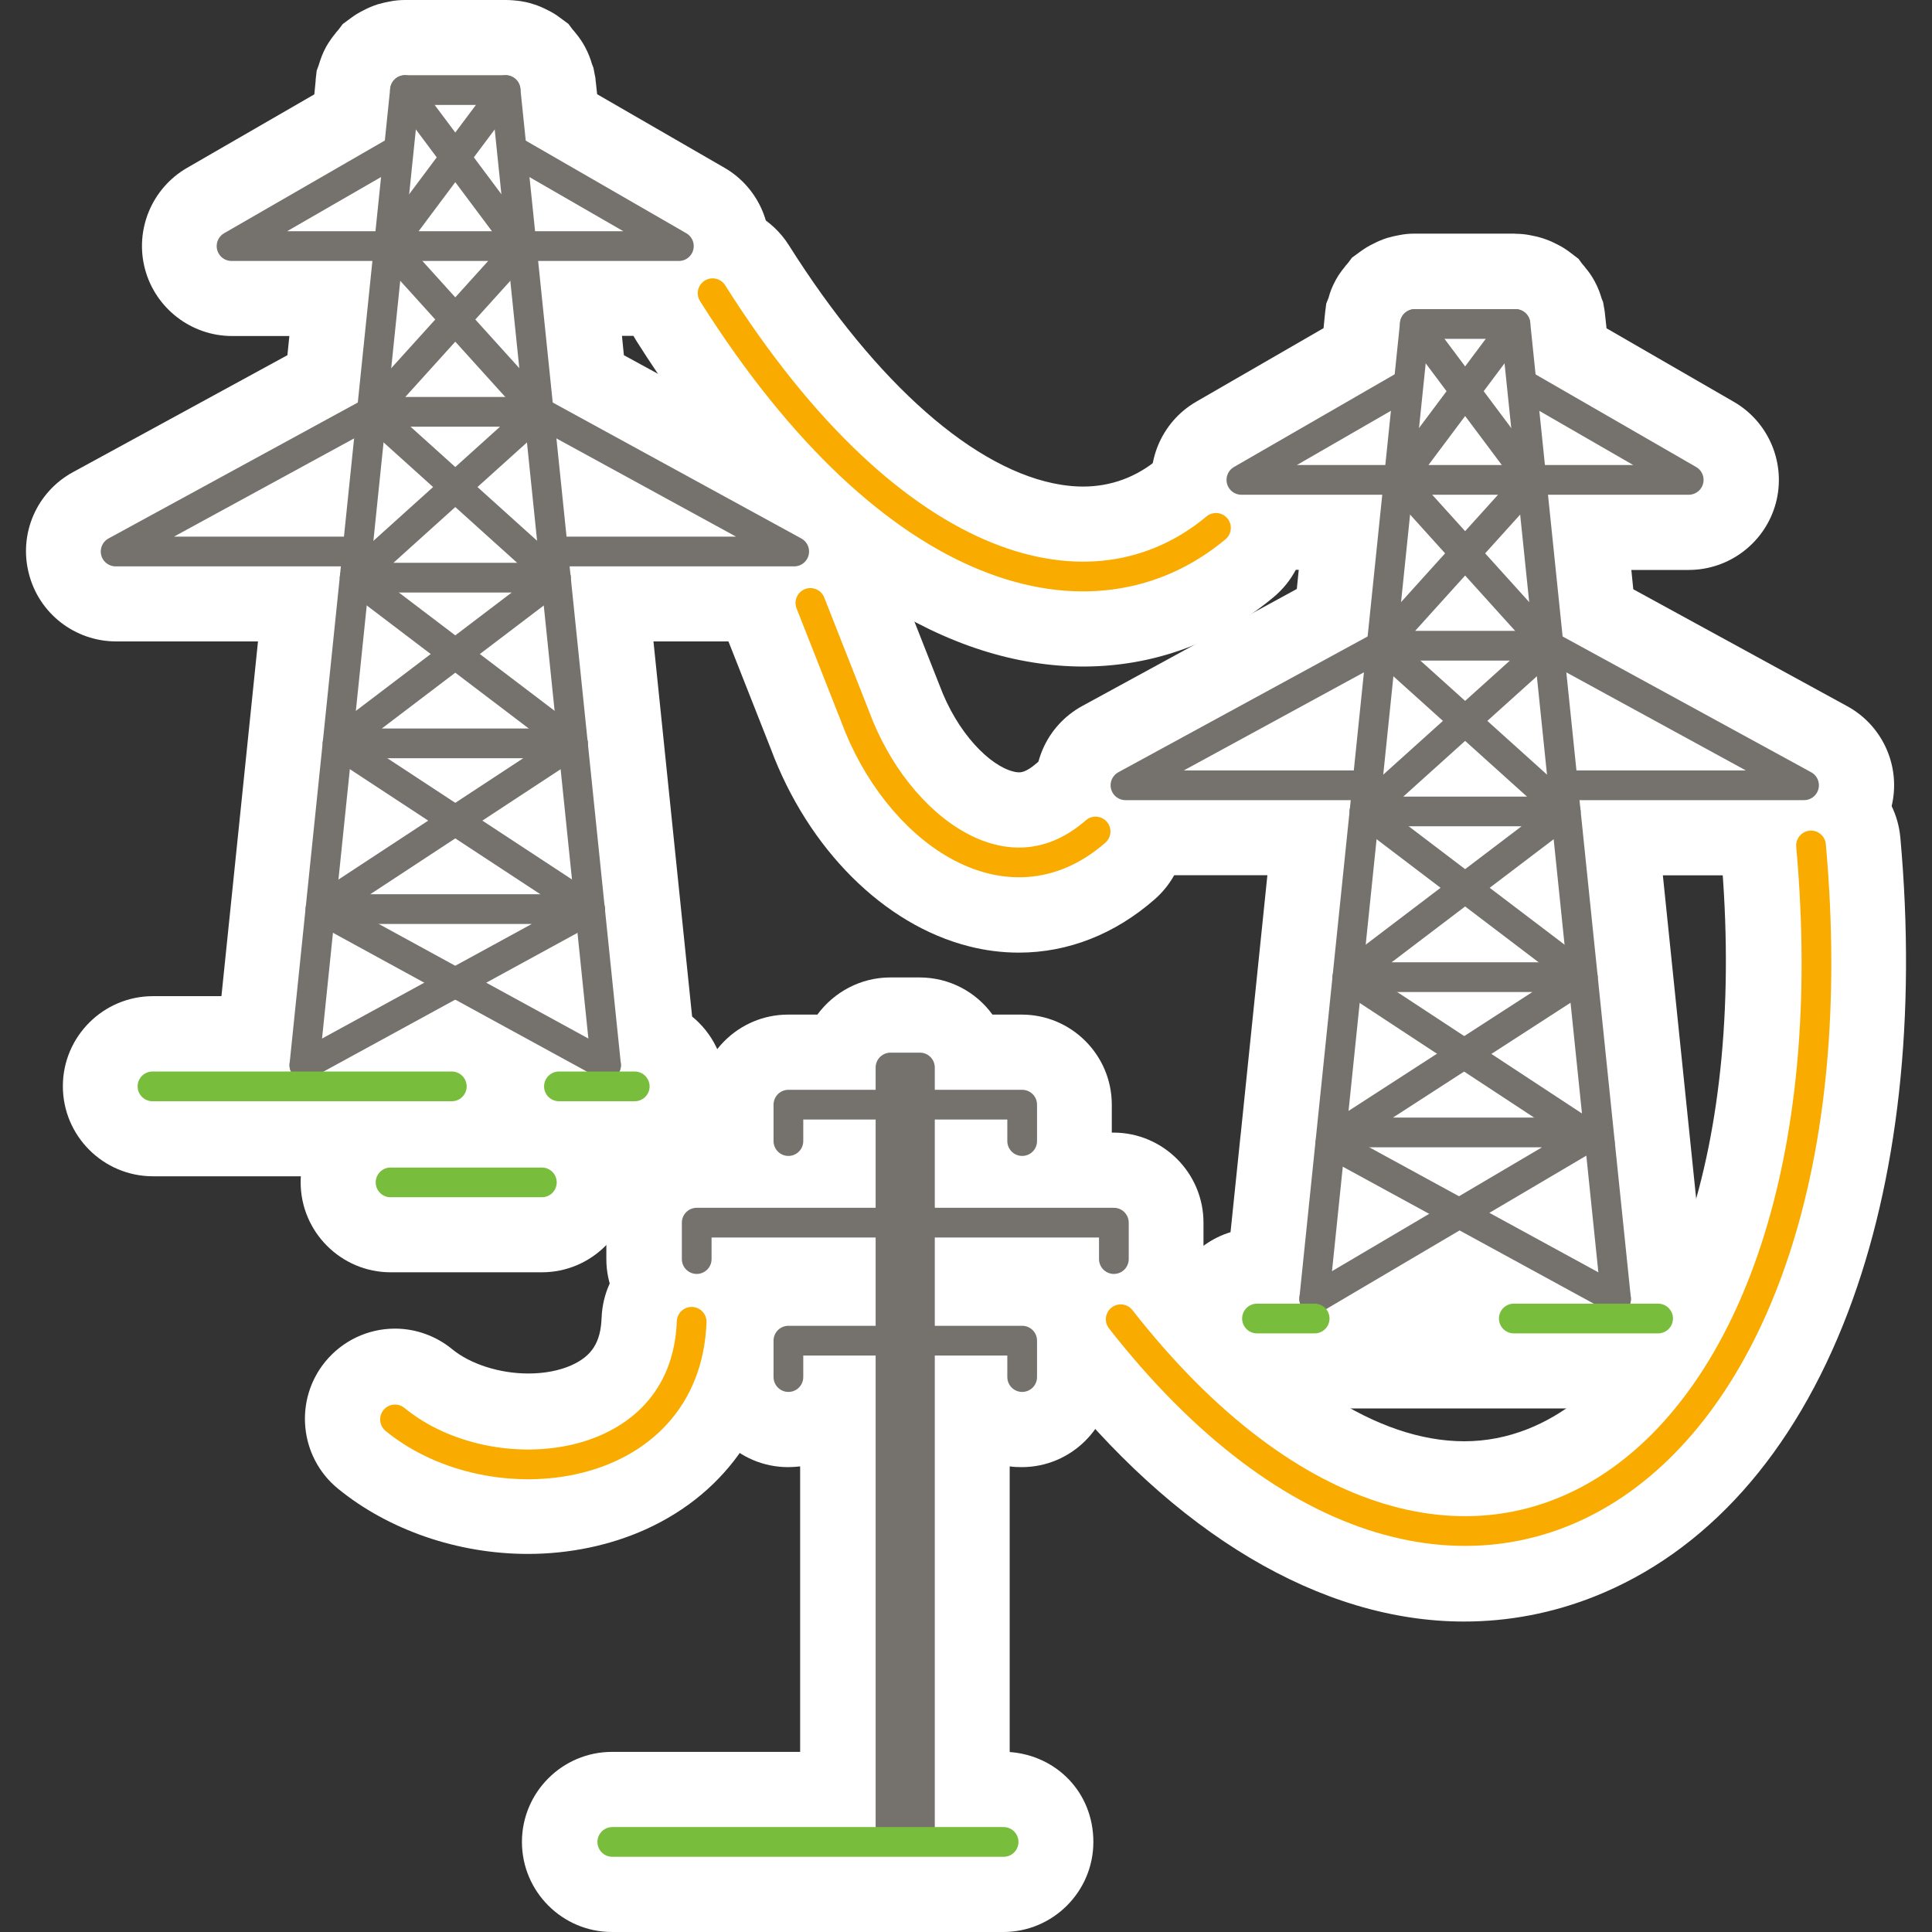
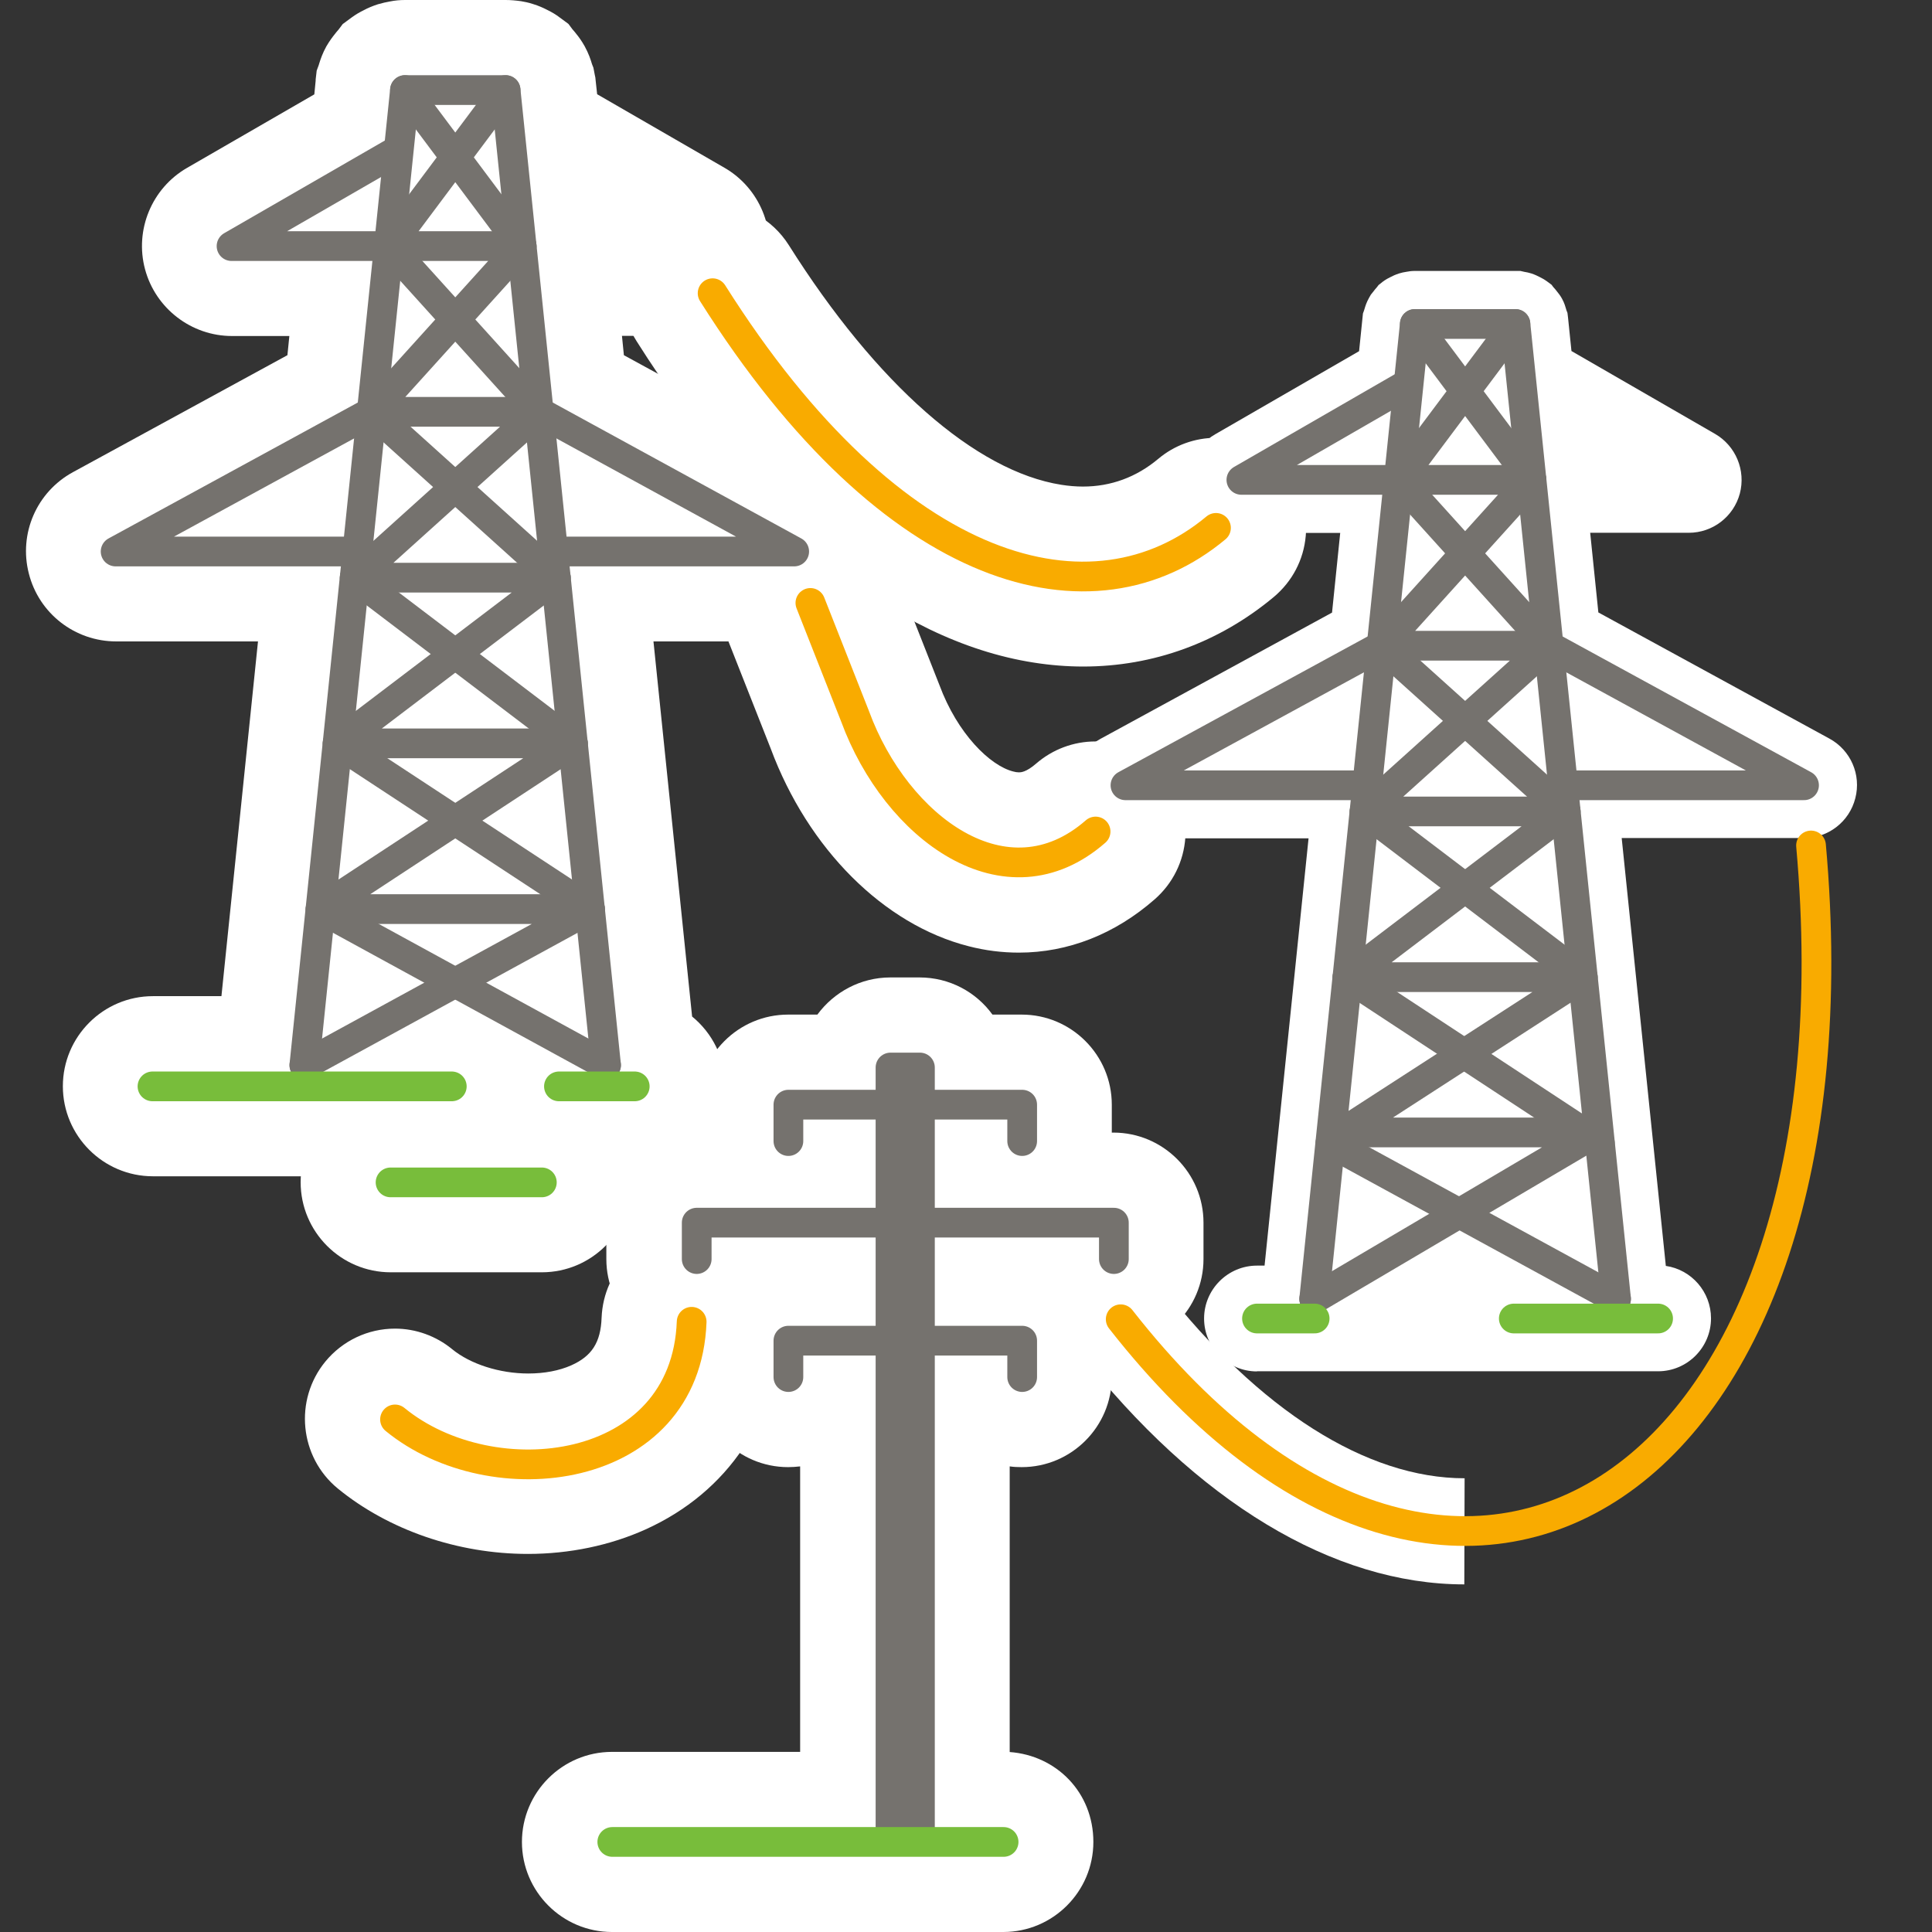
<svg xmlns="http://www.w3.org/2000/svg" id="uuid-eab2b142-6787-4291-be57-9ae658479e90" data-name="Gesellschaften" viewBox="0 0 130 130">
  <rect x="0" y="0" width="130" height="130" fill="#333333" stroke="none" />
  <g>
    <g>
      <path d="m72.89,42.36c-.98,0-1.98-.08-2.98-.24-8.62-1.36-17.49-8.63-24.97-20.49-1.05-1.66-.55-3.87,1.11-4.92.58-.36,1.23-.55,1.9-.55,1.23,0,2.36.62,3.01,1.66,6.37,10.09,13.49,16.22,20.05,17.25.62.1,1.25.15,1.85.15,2.48,0,4.73-.82,6.67-2.44.63-.53,1.45-.83,2.28-.83,1.06,0,2.06.47,2.74,1.28.61.73.9,1.65.81,2.6-.09.95-.54,1.8-1.26,2.41-3.22,2.68-7.1,4.1-11.22,4.1Z" style="fill: #fff;" />
      <path d="m47.95,18.67c.35,0,.7.17.9.49,6.76,10.71,14.5,17.24,21.78,18.39.76.12,1.5.18,2.24.18,3.05,0,5.88-1.03,8.27-3.03.2-.17.44-.25.68-.25.3,0,.61.13.82.38.38.45.32,1.12-.13,1.5-2.79,2.32-6.07,3.52-9.62,3.52-.85,0-1.71-.07-2.59-.21-7.9-1.24-16.15-8.12-23.25-19.35-.31-.5-.17-1.15.33-1.47.18-.11.37-.16.57-.16m0-5c-1.14,0-2.25.32-3.21.92-2.85,1.8-3.69,5.55-1.91,8.37,7.88,12.48,17.36,20.16,26.7,21.63,1.13.18,2.26.27,3.36.27,4.72,0,9.15-1.62,12.82-4.68,1.24-1.04,2.01-2.5,2.15-4.11.15-1.61-.35-3.19-1.39-4.43-1.15-1.38-2.84-2.17-4.65-2.17-1.42,0-2.8.5-3.89,1.42-1.47,1.23-3.18,1.86-5.06,1.86-.47,0-.96-.04-1.46-.12-5.76-.91-12.44-6.78-18.33-16.12-1.12-1.77-3.04-2.83-5.13-2.83h0Z" style="fill: #fff;" />
    </g>
    <g>
      <path d="m68.57,61.6c-.92,0-1.85-.12-2.77-.35-4.87-1.24-9.42-5.87-11.61-11.8l-2.99-7.57c-.72-1.83.18-3.9,2-4.62.43-.17.87-.25,1.31-.25,1.47,0,2.77.88,3.32,2.25l3.02,7.65c1.4,3.8,4.09,6.76,6.71,7.43.35.09.69.13,1.01.13.96,0,1.87-.39,2.8-1.2.66-.57,1.49-.88,2.35-.88,1.03,0,2,.44,2.68,1.22.62.71.94,1.63.87,2.58s-.49,1.82-1.21,2.45c-2.21,1.94-4.81,2.96-7.49,2.96Z" style="fill: #fff;" />
      <path d="m54.52,39.51c.43,0,.82.25.99.67l3.01,7.64c1.68,4.56,4.99,8.06,8.42,8.94.55.14,1.09.21,1.63.21,1.57,0,3.06-.61,4.45-1.82.2-.18.45-.26.7-.26.29,0,.59.12.8.36.39.44.34,1.11-.1,1.5-1.77,1.55-3.77,2.35-5.85,2.35-.71,0-1.42-.09-2.15-.28-4.09-1.04-7.97-5.06-9.88-10.24l-3.01-7.62c-.21-.55.05-1.16.6-1.38.13-.05.26-.07.39-.07m0-5h0c-.75,0-1.49.14-2.2.41-3.13,1.24-4.67,4.76-3.45,7.87l2.99,7.58c2.51,6.75,7.61,11.85,13.32,13.3,1.12.29,2.25.43,3.38.43,3.3,0,6.46-1.24,9.14-3.59,1.22-1.07,1.95-2.55,2.06-4.16.11-1.62-.42-3.18-1.49-4.39-1.15-1.31-2.81-2.07-4.56-2.07-1.47,0-2.88.53-3.99,1.49-.68.59-1.04.59-1.16.59s-.25-.02-.39-.06c-1.54-.39-3.74-2.52-4.96-5.82l-.02-.05-.02-.05-3.01-7.64c-.92-2.33-3.14-3.84-5.64-3.84h0Z" style="fill: #fff;" />
    </g>
    <g>
      <path d="m41.2,127.5c-1.96,0-3.56-1.6-3.56-3.56s1.6-3.56,3.56-3.56h15.16v-26.4c-.52,1.32-1.81,2.25-3.31,2.25-1.96,0-3.56-1.6-3.56-3.56v-2.45c0-1.96,1.6-3.56,3.56-3.56h3.31v-.81h-6.1c-.47,1.42-1.81,2.45-3.38,2.45-1.96,0-3.56-1.6-3.56-3.56v-2.45c0-1.96,1.6-3.56,3.56-3.56h3.17c-.36-.56-.57-1.22-.57-1.93v-2.45c0-1.96,1.6-3.56,3.56-3.56h3.47c.45-1.45,1.81-2.5,3.4-2.5h1.98c1.6,0,2.95,1.05,3.4,2.5h3.47c1.96,0,3.56,1.6,3.56,3.56v2.45c0,.71-.21,1.37-.57,1.93h3.17c1.96,0,3.56,1.6,3.56,3.56v2.45c0,1.96-1.6,3.56-3.56,3.56-1.58,0-2.92-1.03-3.38-2.45h-6.1v.81h3.31c1.96,0,3.56,1.6,3.56,3.56v2.45c0,1.96-1.6,3.56-3.56,3.56-1.5,0-2.79-.93-3.31-2.25v26.41h2.06c1.96,0,3.56,1.6,3.56,3.56s-1.6,3.56-3.56,3.56h-26.33Zm24.58-48.79c-.12-.19-.23-.4-.32-.62v.62h.32Zm-9.42,0v-.61c-.09.21-.19.42-.32.61h.32Z" style="fill: #fff;" />
      <path d="m61.9,70.77c.59,0,1.06.48,1.06,1.06v1.44h5.81c.59,0,1.06.48,1.06,1.06v2.45c0,.59-.48,1.06-1.06,1.06s-1.06-.48-1.06-1.06v-1.39h-4.75v5.81h11.98c.59,0,1.06.48,1.06,1.06v2.45c0,.59-.48,1.06-1.06,1.06s-1.06-.48-1.06-1.06v-1.38h-10.92v5.81h5.81c.59,0,1.06.48,1.06,1.06v2.45c0,.59-.48,1.06-1.06,1.06s-1.06-.48-1.06-1.06v-1.38h-4.75v31.6h4.56c.59,0,1.06.48,1.06,1.06s-.48,1.06-1.06,1.06h-26.33c-.59,0-1.06-.48-1.06-1.06s.48-1.06,1.06-1.06h17.66v-31.6h-4.75v1.38c0,.59-.48,1.06-1.06,1.06s-1.06-.48-1.06-1.06v-2.45c0-.59.48-1.06,1.06-1.06h5.81v-5.81h-10.92v1.38c0,.59-.48,1.06-1.06,1.06s-1.06-.48-1.06-1.06v-2.45c0-.59.48-1.06,1.06-1.06h11.98v-5.81h-4.75v1.39c0,.59-.48,1.06-1.06,1.06s-1.06-.48-1.06-1.06v-2.45c0-.59.48-1.06,1.06-1.06h5.81v-1.44c0-.59.48-1.06,1.06-1.06h1.98m0-5h-1.98c-2.01,0-3.8.99-4.91,2.5h-1.97c-3.34,0-6.06,2.72-6.06,6.06v1.88h-.11c-3.34,0-6.06,2.72-6.06,6.06v2.45c0,3.34,2.72,6.06,6.06,6.06.04,0,.07,0,.11,0v1.88c0,3.34,2.72,6.06,6.06,6.06.27,0,.55-.02.81-.05v19.21h-12.66c-3.34,0-6.06,2.72-6.06,6.06s2.72,6.06,6.06,6.06h26.33c3.34,0,6.06-2.72,6.06-6.06s-2.49-5.82-5.63-6.05v-19.22c.27.04.54.05.81.05,3.34,0,6.06-2.72,6.06-6.06v-1.88s.07,0,.11,0c3.34,0,6.06-2.72,6.06-6.06v-2.45c0-3.34-2.72-6.06-6.06-6.06h-.11v-1.88c0-3.34-2.72-6.06-6.06-6.06h-1.97c-1.1-1.52-2.89-2.5-4.91-2.5h0Z" style="fill: #fff;" />
    </g>
    <g>
      <path d="m84.58,92.28c-1.96,0-3.56-1.6-3.56-3.56s1.6-3.56,3.56-3.56h.51l2.96-28.75h-12.31c-1.63,0-3.05-1.11-3.45-2.69-.4-1.57.32-3.22,1.75-4l15.59-8.5.55-5.36h-6.63c-1.61,0-3.03-1.09-3.44-2.64-.42-1.55.26-3.2,1.66-4l9.68-5.59.26-2.54.07-.19s.03-.09.04-.13c.05-.17.13-.43.3-.73l.12-.21.16-.2c.07-.09.16-.21.27-.33l.09-.12.29-.23c.19-.14.37-.24.5-.3.13-.07.34-.17.59-.25.17-.05.33-.09.49-.11.15-.03.35-.06.58-.06h7.09l.26.06c.15.02.31.06.48.11.24.08.43.17.58.25.12.06.29.15.47.28l.31.23.12.16c.1.11.19.21.26.31.09.11.21.26.32.46.17.3.24.58.28.71,0,.02.02.06.03.1l.06.15.04.33.23,2.24,9.67,5.58c1.39.81,2.07,2.45,1.66,4.01-.42,1.56-1.83,2.64-3.44,2.64h-6.63l.55,5.36,15.55,8.49c1.43.78,2.15,2.43,1.74,4.01-.4,1.58-1.82,2.68-3.45,2.68h-12.27l2.97,28.79c1.72.25,3.04,1.74,3.04,3.53,0,1.96-1.6,3.56-3.56,3.56h-27Z" style="fill: #fff;" />
-       <path d="m101.97,20.73s.08.02.13.02c.06,0,.13.02.19.04.08.02.15.06.21.1.03.02.07.03.11.05.01,0,.02.02.03.03.07.06.12.12.17.19.03.04.06.07.09.11.04.07.06.15.08.22.02.05.04.1.05.16,0,0,0,.01,0,.02l.36,3.46,10.78,6.22c.42.24.62.73.5,1.2-.12.47-.55.79-1.03.79h-9.4l.97,9.43,16.7,9.13c.43.23.64.73.52,1.2-.12.47-.54.8-1.03.8h-15.05l3.44,33.39s-.01.07-.01.1c0,.07,0,.14-.02.21,0,.01,0,.03,0,.04h1.81c.59,0,1.06.48,1.06,1.06s-.48,1.06-1.06,1.06h-27c-.59,0-1.06-.48-1.06-1.06s.48-1.06,1.06-1.06h2.83s0-.02,0-.03c-.02-.07-.02-.14-.02-.21,0-.04-.02-.08-.01-.12l1.08-10.49h0s2.36-22.9,2.36-22.9h-15.09c-.49,0-.91-.33-1.03-.8-.12-.47.09-.96.52-1.2l16.74-9.13.97-9.42h-9.41c-.48,0-.9-.32-1.03-.79-.12-.46.08-.95.5-1.2l10.78-6.23.36-3.46s0-.01,0-.02c0-.05.03-.1.05-.16.02-.08.04-.15.08-.22.02-.04.06-.07.09-.11.05-.07.11-.14.17-.19.01,0,.02-.02.03-.03.03-.02.07-.03.1-.05.07-.04.14-.08.22-.1.06-.02.12-.03.19-.04.04,0,.08-.02.13-.02h6.77m0-5h-6.77c-.34,0-.68.03-1.02.1-.23.04-.51.1-.82.19-.37.12-.69.26-.93.39-.3.14-.57.31-.84.5l-.6.44-.27.36c-.11.12-.2.23-.27.33-.13.16-.35.44-.55.81-.25.45-.39.85-.47,1.15,0,.03-.02.06-.03.09l-.14.35-.08.63v.05s-.01.05-.01.05l-.09.92-8.57,4.95c-2.37,1.37-3.53,4.18-2.82,6.82.71,2.65,3.12,4.49,5.86,4.49h3.86l-.13,1.29-14.43,7.87c-2.44,1.33-3.66,4.13-2.97,6.82.68,2.69,3.1,4.57,5.88,4.57h9.54l-1.79,17.38-.03.26h0s-.66,6.38-.66,6.38c-2.48.76-4.29,3.07-4.29,5.8,0,3.34,2.72,6.06,6.06,6.06h27c3.34,0,6.06-2.72,6.06-6.06,0-2.32-1.31-4.33-3.22-5.35l-2.52-24.46h9.5c2.77,0,5.19-1.88,5.87-4.56.69-2.68-.53-5.49-2.96-6.82l-14.4-7.87-.13-1.3h3.86c2.74,0,5.15-1.85,5.86-4.49.71-2.64-.45-5.45-2.82-6.82l-8.57-4.95-.1-.92-.02-.19-.03-.19-.08-.46-.09-.22s-.02-.06-.03-.09c-.07-.24-.21-.67-.48-1.15-.2-.36-.41-.64-.55-.8-.07-.1-.16-.21-.27-.33l-.23-.32-.59-.45c-.3-.23-.6-.41-.92-.56-.3-.16-.6-.28-.91-.38-.32-.1-.6-.16-.82-.2-.34-.07-.67-.1-1.02-.1h0Z" style="fill: #fff;" />
    </g>
    <g>
-       <path d="m98.53,106.61c-8.82,0-18.03-5.56-25.92-15.64-.59-.75-.85-1.68-.73-2.63s.59-1.79,1.34-2.38c.62-.49,1.4-.76,2.19-.76,1.11,0,2.13.5,2.81,1.37,6.51,8.32,13.73,12.9,20.33,12.9h0c1.78,0,3.52-.33,5.18-.99,10.73-4.24,16.45-20.44,14.58-41.27-.18-1.96,1.27-3.69,3.23-3.87.1,0,.22-.02.33-.02,1.85,0,3.37,1.39,3.54,3.24,2.16,24.05-5.32,43.1-19.06,48.54-2.52,1-5.15,1.5-7.83,1.5Z" style="fill: #fff;" />
-       <path d="m121.87,55.82c.55,0,1,.42,1.05.97,2.06,22.92-4.8,40.97-17.49,45.99-2.24.89-4.56,1.32-6.91,1.32-8.02,0-16.44-5.09-23.95-14.68-.36-.46-.28-1.13.18-1.49.19-.15.42-.23.65-.23.32,0,.63.14.84.41,7.08,9.05,14.93,13.86,22.3,13.86,2.08,0,4.13-.38,6.1-1.17,11.78-4.66,18.12-21.86,16.15-43.82-.05-.59.38-1.1.96-1.15.04,0,.07,0,.11,0m0-5c-.2,0-.4,0-.6.03-3.29.3-5.75,3.25-5.46,6.57,1.74,19.4-3.49,34.96-13.01,38.73-1.37.54-2.8.82-4.26.82-5.82,0-12.34-4.24-18.36-11.94-1.15-1.48-2.89-2.33-4.78-2.33-1.36,0-2.69.46-3.75,1.3-1.26.98-2.07,2.42-2.27,4.03s.25,3.2,1.25,4.47c8.37,10.7,18.28,16.6,27.89,16.6,2.99,0,5.93-.56,8.74-1.67,7.56-2.99,13.48-9.62,17.1-19.15,3.38-8.89,4.6-19.94,3.52-31.93-.29-3.15-2.88-5.52-6.03-5.52h0Z" style="fill: #fff;" />
+       <path d="m98.53,106.61c-8.82,0-18.03-5.56-25.92-15.64-.59-.75-.85-1.68-.73-2.63s.59-1.79,1.34-2.38c.62-.49,1.4-.76,2.19-.76,1.11,0,2.13.5,2.81,1.37,6.51,8.32,13.73,12.9,20.33,12.9h0Z" style="fill: #fff;" />
    </g>
    <g>
      <path d="m35.53,102.1c-4.16,0-8.24-1.4-11.21-3.83-1.52-1.25-1.74-3.5-.5-5.01.68-.83,1.69-1.31,2.76-1.31.82,0,1.63.29,2.26.81,1.68,1.38,4.19,2.2,6.71,2.2,1.44,0,2.79-.27,3.92-.78,2.26-1.02,3.41-2.78,3.5-5.38.08-1.89,1.65-3.43,3.51-3.43h.22c.94.05,1.8.46,2.44,1.15.65.7.98,1.61.95,2.56-.2,5.26-3.01,9.5-7.7,11.61-2.05.93-4.43,1.42-6.87,1.42Z" style="fill: #fff;" />
      <path d="m46.49,87.87s.06,0,.09,0c.59.02,1.04.52,1.02,1.1-.16,4.34-2.38,7.69-6.23,9.42-1.79.81-3.8,1.19-5.84,1.19-3.48,0-7.03-1.13-9.62-3.26-.45-.37-.52-1.04-.15-1.5.21-.26.52-.39.82-.39.24,0,.47.08.67.24,2.2,1.8,5.29,2.77,8.3,2.77,1.74,0,3.45-.32,4.95-1,2.18-.98,4.81-3.09,4.98-7.57.02-.56.48-1.03,1.01-1.03m0-5c-3.24,0-5.88,2.56-6.01,5.83-.06,1.65-.65,2.58-2.04,3.2-.81.36-1.81.55-2.89.55-1.93,0-3.9-.63-5.13-1.64-1.07-.88-2.44-1.38-3.84-1.38-1.82,0-3.53.81-4.69,2.22-2.12,2.59-1.74,6.42.84,8.54,3.41,2.79,8.07,4.4,12.79,4.4,2.79,0,5.52-.57,7.9-1.64,5.59-2.52,8.94-7.55,9.17-13.79.06-1.61-.51-3.16-1.61-4.35-1.07-1.16-2.51-1.84-4.08-1.93-.14,0-.28-.01-.42-.01h0Z" style="fill: #fff;" />
    </g>
    <g>
      <path d="m10.26,76.66c-1.96,0-3.56-1.6-3.56-3.56s1.6-3.56,3.56-3.56h6.86l2.98-28.87H7.78c-1.63,0-3.05-1.1-3.45-2.69-.4-1.58.32-3.23,1.75-4l15.58-8.5.55-5.36h-6.63c-1.61,0-3.03-1.09-3.44-2.64-.42-1.55.26-3.2,1.66-4l9.68-5.59.26-2.54.07-.19s.03-.09.04-.13c.05-.17.13-.42.29-.71l.12-.22.17-.21c.07-.09.16-.2.27-.32l.09-.13.29-.23c.19-.14.37-.24.5-.3.14-.07.34-.17.59-.25.17-.05.33-.09.49-.11.15-.03.34-.06.58-.06h7.09l.26.06c.16.02.32.06.49.11.23.07.42.16.57.24.12.06.3.15.47.28l.12.09.23.19.09.12c.1.11.18.21.25.29.09.11.21.26.32.46.17.31.25.58.28.71,0,.03.02.06.04.11l.06.15.04.33.23,2.24,9.67,5.58c1.39.8,2.08,2.45,1.66,4-.42,1.56-1.83,2.64-3.44,2.64h-6.63l.55,5.36,15.55,8.49c1.43.78,2.15,2.43,1.74,4.01-.4,1.58-1.82,2.68-3.45,2.68h-12.28l3.01,29.19c1.23.56,2.09,1.8,2.09,3.25,0,1.96-1.6,3.56-3.56,3.56H10.26Z" style="fill: #fff;" />
      <path d="m34.02,5s.08.02.13.02c.06,0,.12.02.19.04.08.02.15.06.22.1.03.02.07.03.1.05.01,0,.02.02.03.03.07.06.12.12.17.19.03.04.06.07.09.11.04.07.06.15.08.22.02.05.04.1.05.16,0,0,0,.01,0,.02l.36,3.46,10.78,6.22c.42.24.62.73.5,1.2s-.55.79-1.03.79h-9.4l.97,9.43,16.7,9.13c.43.23.64.73.52,1.2-.12.47-.54.8-1.03.8h-15.05l3.44,33.39s-.01.07-.01.1c0,.07,0,.14-.02.21-.01.06-.02.11-.04.16h.94c.59,0,1.06.48,1.06,1.06s-.48,1.06-1.06,1.06H10.26c-.59,0-1.06-.48-1.06-1.06s.48-1.06,1.06-1.06h9.24c-.02-.05-.03-.11-.04-.16-.01-.07-.02-.14-.02-.21,0-.04-.01-.07-.01-.1l3.44-33.39H7.78c-.49,0-.91-.33-1.03-.8-.12-.47.09-.96.52-1.2l16.74-9.13.97-9.43h-9.4c-.48,0-.9-.32-1.03-.79-.12-.47.08-.95.5-1.2l10.78-6.23.36-3.46s0-.01,0-.02c0-.05.03-.1.05-.16.02-.08.04-.15.08-.22.02-.04.06-.07.09-.11.05-.07.11-.14.17-.19.01-.01.02-.02.03-.03.03-.02.07-.03.1-.05.07-.04.14-.08.22-.1.06-.02.12-.03.19-.04.04,0,.08-.02.13-.02h6.77M34.02,0h-6.77c-.34,0-.68.03-1.02.1-.23.04-.5.1-.81.19-.37.12-.69.26-.93.39-.29.14-.56.3-.82.49l-.61.45-.27.36c-.11.12-.2.24-.28.34-.13.16-.34.44-.55.8-.25.45-.39.86-.48,1.15-.01.04-.03.08-.04.13l-.13.35-.07.6v.04s0,.04,0,.04l-.09.92-8.57,4.95c-2.37,1.37-3.53,4.18-2.82,6.82.71,2.64,3.12,4.49,5.85,4.49h3.86l-.13,1.29-14.43,7.87c-2.44,1.33-3.66,4.13-2.97,6.82.68,2.69,3.1,4.57,5.88,4.57h9.54l-2.46,23.87h-4.61c-3.34,0-6.06,2.72-6.06,6.06s2.72,6.06,6.06,6.06h32.45c3.34,0,6.06-2.72,6.06-6.06,0-1.89-.87-3.58-2.23-4.69l-2.6-25.24h9.5c2.77,0,5.19-1.88,5.88-4.57.69-2.68-.53-5.49-2.97-6.82l-14.4-7.87-.13-1.3h3.86c2.74,0,5.15-1.85,5.86-4.49.71-2.64-.45-5.45-2.82-6.82l-8.57-4.95-.1-.92-.02-.2-.04-.19-.09-.47-.09-.23s-.01-.04-.02-.06c-.07-.24-.21-.67-.48-1.16-.2-.36-.41-.64-.54-.8-.08-.1-.17-.22-.29-.35l-.26-.35-.57-.42c-.27-.21-.56-.38-.87-.53-.25-.13-.56-.27-.95-.39-.3-.1-.57-.15-.8-.19C34.69.03,34.36,0,34.02,0h0Z" style="fill: #fff;" />
    </g>
    <g>
      <path d="m26.28,83.12c-1.96,0-3.56-1.6-3.56-3.56s1.6-3.56,3.56-3.56h10.17c1.96,0,3.56,1.6,3.56,3.56s-1.6,3.56-3.56,3.56h-10.17Z" style="fill: #fff;" />
      <path d="m36.46,78.49c.59,0,1.06.48,1.06,1.06s-.48,1.06-1.06,1.06h-10.17c-.59,0-1.06-.48-1.06-1.06s.48-1.06,1.06-1.06h10.17m0-5h-10.17c-3.34,0-6.06,2.72-6.06,6.06s2.72,6.06,6.06,6.06h10.17c3.34,0,6.06-2.72,6.06-6.06s-2.72-6.06-6.06-6.06h0Z" style="fill: #fff;" />
    </g>
  </g>
  <g>
    <g>
      <path d="m47.95,19.73c12.21,19.34,25.65,22.65,33.87,15.79" style="fill: none; stroke: #f9ab00; stroke-linecap: round; stroke-linejoin: round; stroke-width: 2px;" />
      <path d="m54.53,40.57l3.01,7.64c2.76,7.5,10.17,13,16.18,7.74" style="fill: none; stroke: #f9ab00; stroke-linecap: round; stroke-linejoin: round; stroke-width: 2px;" />
      <g>
        <rect x="59.92" y="71.83" width="1.98" height="51.73" style="fill: none; stroke: #75726e; stroke-linecap: round; stroke-linejoin: round; stroke-width: 2px;" />
        <polyline points="74.95 84.72 74.95 82.27 46.88 82.27 46.88 84.72" style="fill: none; stroke: #75726e; stroke-linecap: round; stroke-linejoin: round; stroke-width: 2px;" />
        <polyline points="68.78 92.66 68.78 90.21 53.05 90.21 53.05 92.66" style="fill: none; stroke: #75726e; stroke-linecap: round; stroke-linejoin: round; stroke-width: 2px;" />
        <polyline points="68.78 76.78 68.78 74.33 53.05 74.33 53.05 76.78" style="fill: none; stroke: #75726e; stroke-linecap: round; stroke-linejoin: round; stroke-width: 2px;" />
      </g>
      <g>
        <polyline points="40.78 71.67 34.02 6.06 27.25 6.06 20.48 71.67" style="fill: none; stroke: #75726e; stroke-linecap: round; stroke-linejoin: round; stroke-width: 2px;" />
        <polyline points="20.48 71.67 39.7 61.17 21.57 61.17 38.55 50.02 22.72 50.02 37.4 38.87 23.87 38.87 36.25 27.71 25.02 27.71 35.1 16.56 26.17 16.56 34.02 6.06" style="fill: none; stroke: #75726e; stroke-linecap: round; stroke-linejoin: round; stroke-width: 2px;" />
        <line x1="27.25" y1="6.06" x2="35.1" y2="16.56" style="fill: none; stroke: #75726e; stroke-linecap: round; stroke-linejoin: round; stroke-width: 2px;" />
        <line x1="25.02" y1="27.71" x2="37.4" y2="38.87" style="fill: none; stroke: #75726e; stroke-linecap: round; stroke-linejoin: round; stroke-width: 2px;" />
        <line x1="23.87" y1="38.87" x2="38.55" y2="50.02" style="fill: none; stroke: #75726e; stroke-linecap: round; stroke-linejoin: round; stroke-width: 2px;" />
        <line x1="22.72" y1="50.02" x2="39.7" y2="61.17" style="fill: none; stroke: #75726e; stroke-linecap: round; stroke-linejoin: round; stroke-width: 2px;" />
        <line x1="21.57" y1="61.17" x2="40.78" y2="71.67" style="fill: none; stroke: #75726e; stroke-linecap: round; stroke-linejoin: round; stroke-width: 2px;" />
        <polyline points="37.22 37.11 53.44 37.11 36.25 27.71 26.17 16.56" style="fill: none; stroke: #75726e; stroke-linecap: round; stroke-linejoin: round; stroke-width: 2px;" />
        <polyline points="25.02 27.71 7.78 37.11 24.05 37.11" style="fill: none; stroke: #75726e; stroke-linecap: round; stroke-linejoin: round; stroke-width: 2px;" />
        <polyline points="26.78 10.1 15.58 16.56 26.17 16.56" style="fill: none; stroke: #75726e; stroke-linecap: round; stroke-linejoin: round; stroke-width: 2px;" />
-         <polyline points="34.48 10.1 45.68 16.56 35.1 16.56" style="fill: none; stroke: #75726e; stroke-linecap: round; stroke-linejoin: round; stroke-width: 2px;" />
      </g>
      <g>
        <polyline points="108.74 87.4 101.97 21.8 95.2 21.8 88.43 87.4" style="fill: none; stroke: #75726e; stroke-linecap: round; stroke-linejoin: round; stroke-width: 2px;" />
        <polyline points="88.43 87.4 107.42 76.2 90.34 76.2 106.5 65.75 90.67 65.75 105.35 54.6 91.82 54.6 104.2 43.45 92.97 43.45 103.05 32.29 94.12 32.29 101.97 21.8" style="fill: none; stroke: #75726e; stroke-linecap: round; stroke-linejoin: round; stroke-width: 2px;" />
        <line x1="95.2" y1="21.8" x2="103.05" y2="32.29" style="fill: none; stroke: #75726e; stroke-linecap: round; stroke-linejoin: round; stroke-width: 2px;" />
        <line x1="92.97" y1="43.45" x2="105.35" y2="54.6" style="fill: none; stroke: #75726e; stroke-linecap: round; stroke-linejoin: round; stroke-width: 2px;" />
        <line x1="91.82" y1="54.6" x2="106.5" y2="65.75" style="fill: none; stroke: #75726e; stroke-linecap: round; stroke-linejoin: round; stroke-width: 2px;" />
        <line x1="90.67" y1="65.75" x2="107.65" y2="76.91" style="fill: none; stroke: #75726e; stroke-linecap: round; stroke-linejoin: round; stroke-width: 2px;" />
        <line x1="89.52" y1="76.91" x2="108.74" y2="87.4" style="fill: none; stroke: #75726e; stroke-linecap: round; stroke-linejoin: round; stroke-width: 2px;" />
        <polyline points="105.17 52.84 121.39 52.84 104.2 43.45 94.12 32.29" style="fill: none; stroke: #75726e; stroke-linecap: round; stroke-linejoin: round; stroke-width: 2px;" />
        <polyline points="92.97 43.45 75.73 52.84 92 52.84" style="fill: none; stroke: #75726e; stroke-linecap: round; stroke-linejoin: round; stroke-width: 2px;" />
        <polyline points="94.73 25.83 83.53 32.29 94.12 32.29" style="fill: none; stroke: #75726e; stroke-linecap: round; stroke-linejoin: round; stroke-width: 2px;" />
-         <polyline points="102.43 25.83 113.63 32.29 103.05 32.29" style="fill: none; stroke: #75726e; stroke-linecap: round; stroke-linejoin: round; stroke-width: 2px;" />
      </g>
      <path d="m121.86,56.89c3.86,42.94-23.61,61.07-46.45,31.88" style="fill: none; stroke: #f9ab00; stroke-linecap: round; stroke-linejoin: round; stroke-width: 2px;" />
      <path d="m46.54,88.94c-.39,10.44-13.44,11.92-19.96,6.57" style="fill: none; stroke: #f9ab00; stroke-linecap: round; stroke-linejoin: round; stroke-width: 2px;" />
    </g>
    <line x1="10.26" y1="73.1" x2="30.4" y2="73.1" style="fill: none; stroke: #78bd3b; stroke-linecap: round; stroke-linejoin: round; stroke-width: 2px;" />
    <line x1="37.61" y1="73.1" x2="42.71" y2="73.1" style="fill: none; stroke: #78bd3b; stroke-linecap: round; stroke-linejoin: round; stroke-width: 2px;" />
    <line x1="26.28" y1="79.56" x2="36.46" y2="79.56" style="fill: none; stroke: #78bd3b; stroke-linecap: round; stroke-linejoin: round; stroke-width: 2px;" />
    <line x1="84.58" y1="88.72" x2="88.46" y2="88.72" style="fill: none; stroke: #78bd3b; stroke-linecap: round; stroke-linejoin: round; stroke-width: 2px;" />
    <line x1="101.86" y1="88.72" x2="111.57" y2="88.72" style="fill: none; stroke: #78bd3b; stroke-linecap: round; stroke-linejoin: round; stroke-width: 2px;" />
    <line x1="41.2" y1="123.94" x2="67.53" y2="123.94" style="fill: none; stroke: #78bd3b; stroke-linecap: round; stroke-linejoin: round; stroke-width: 2px;" />
  </g>
</svg>